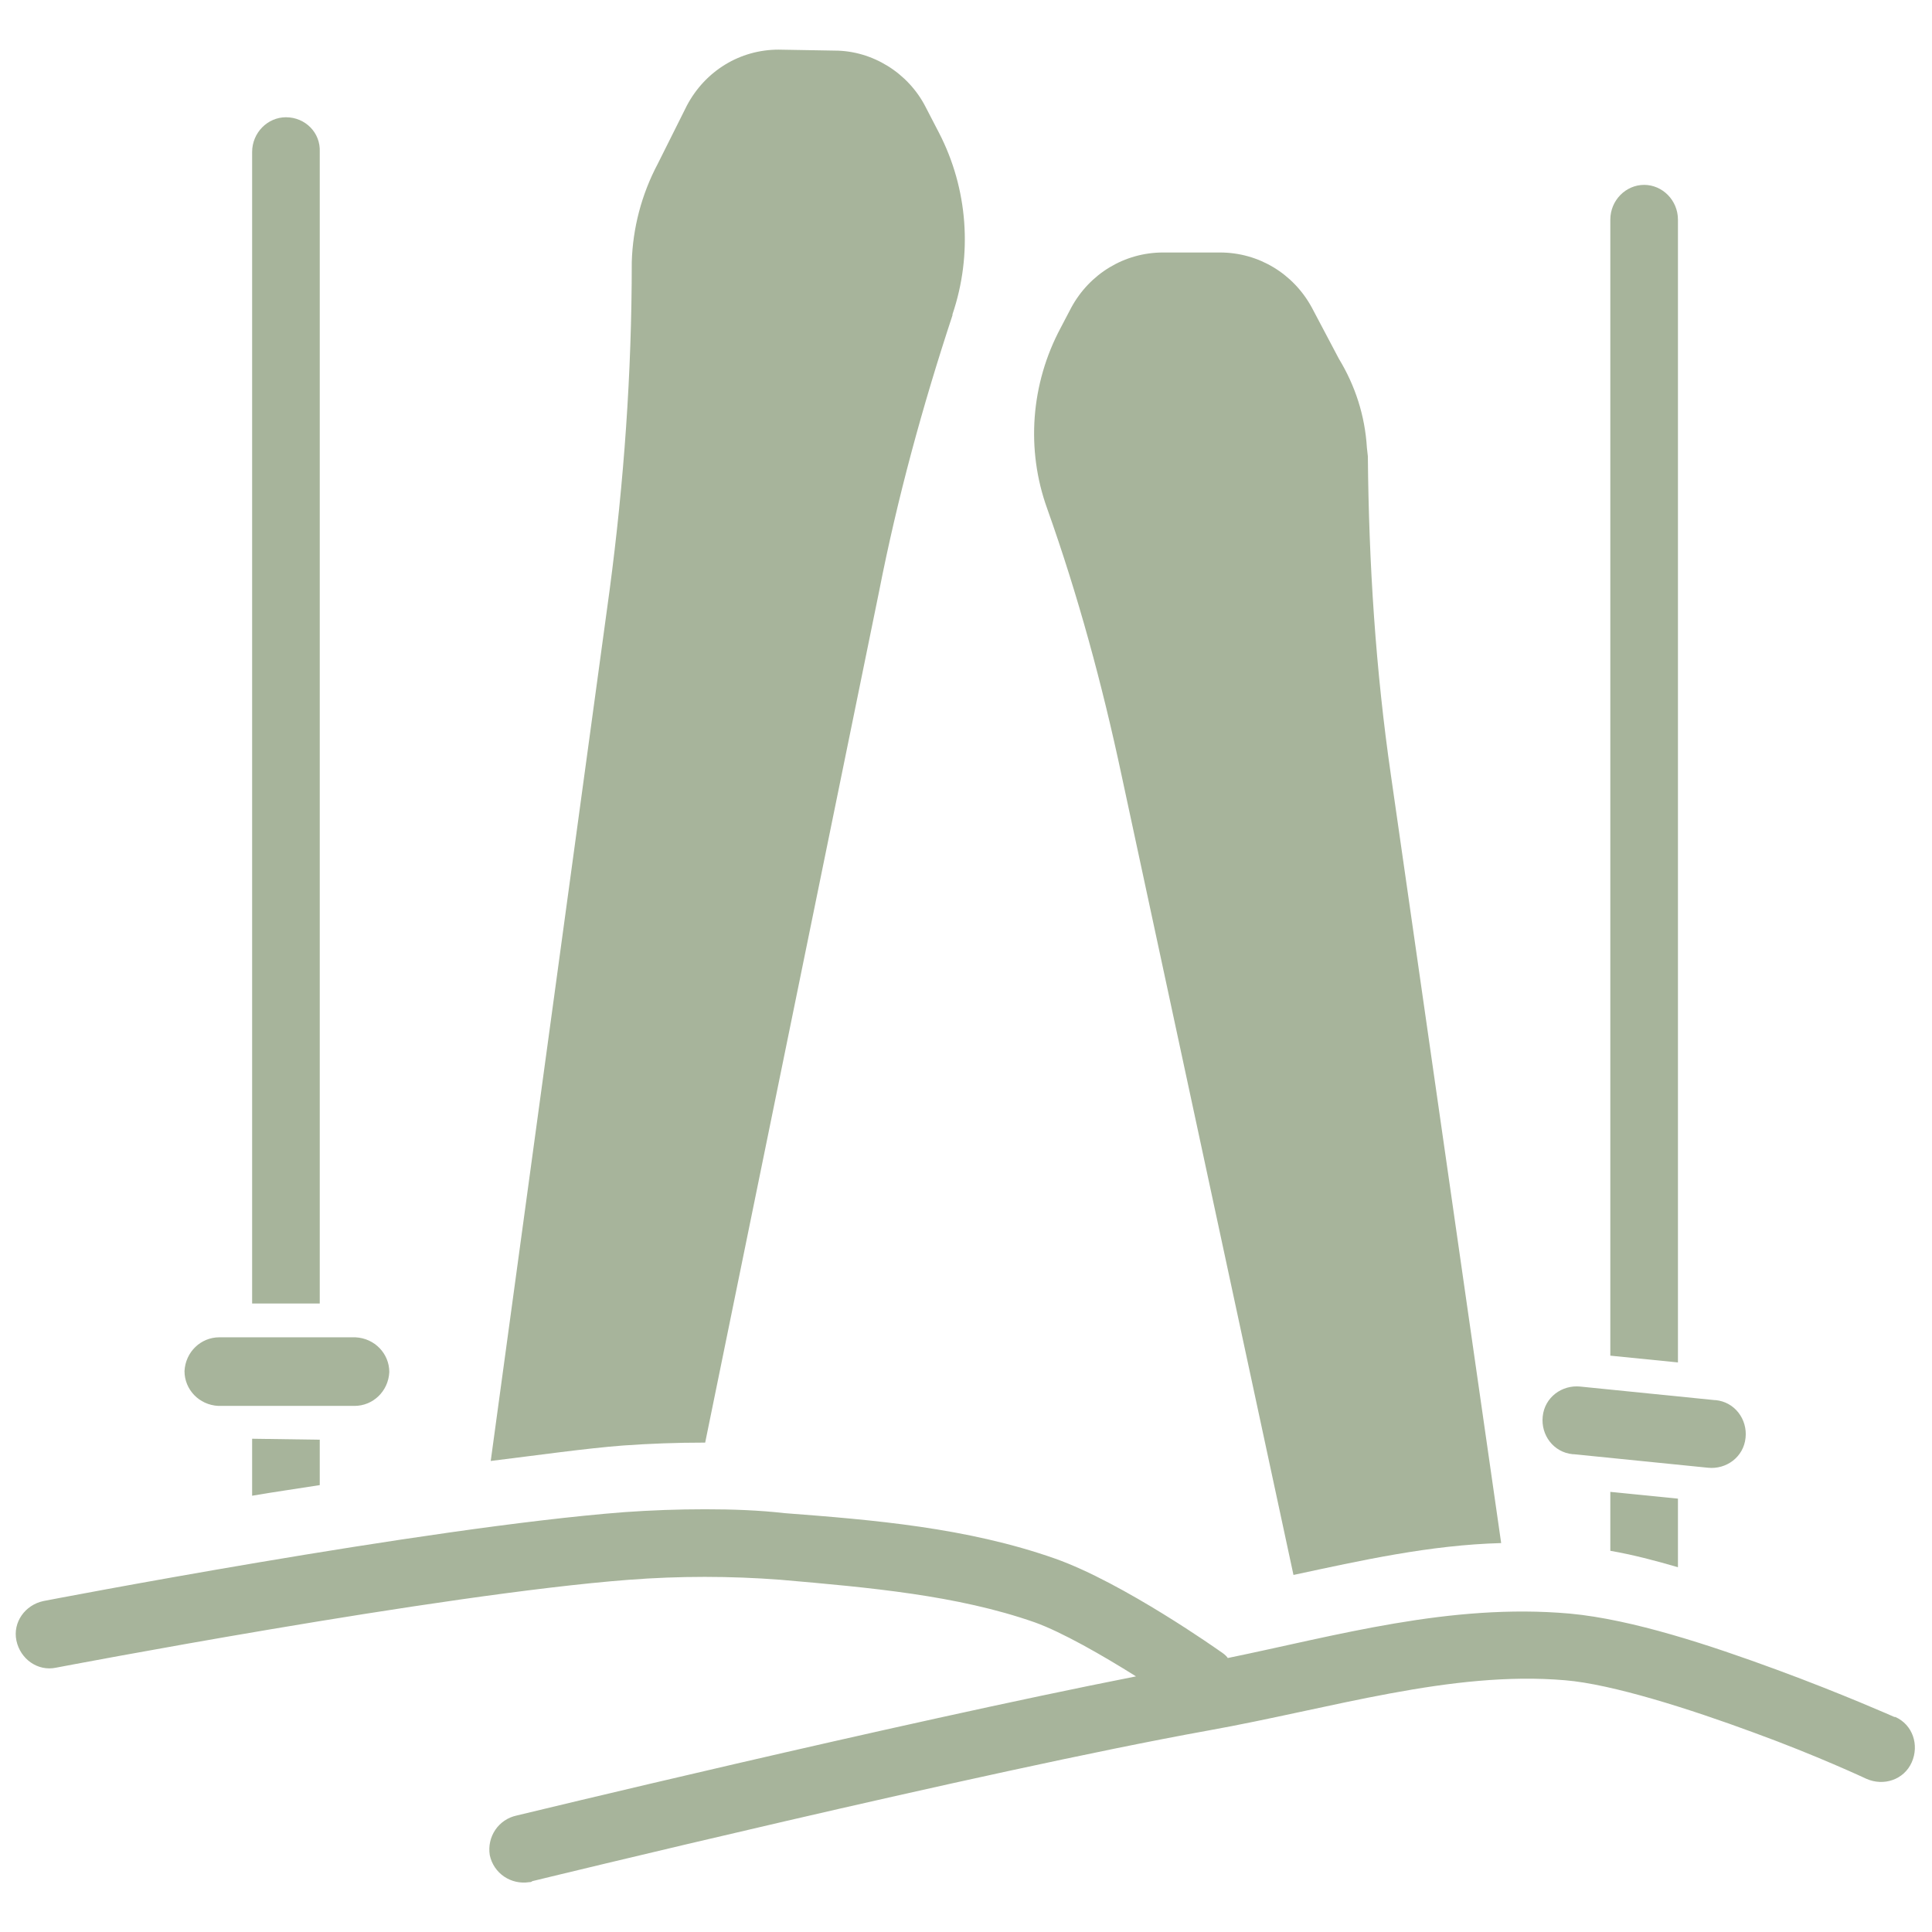
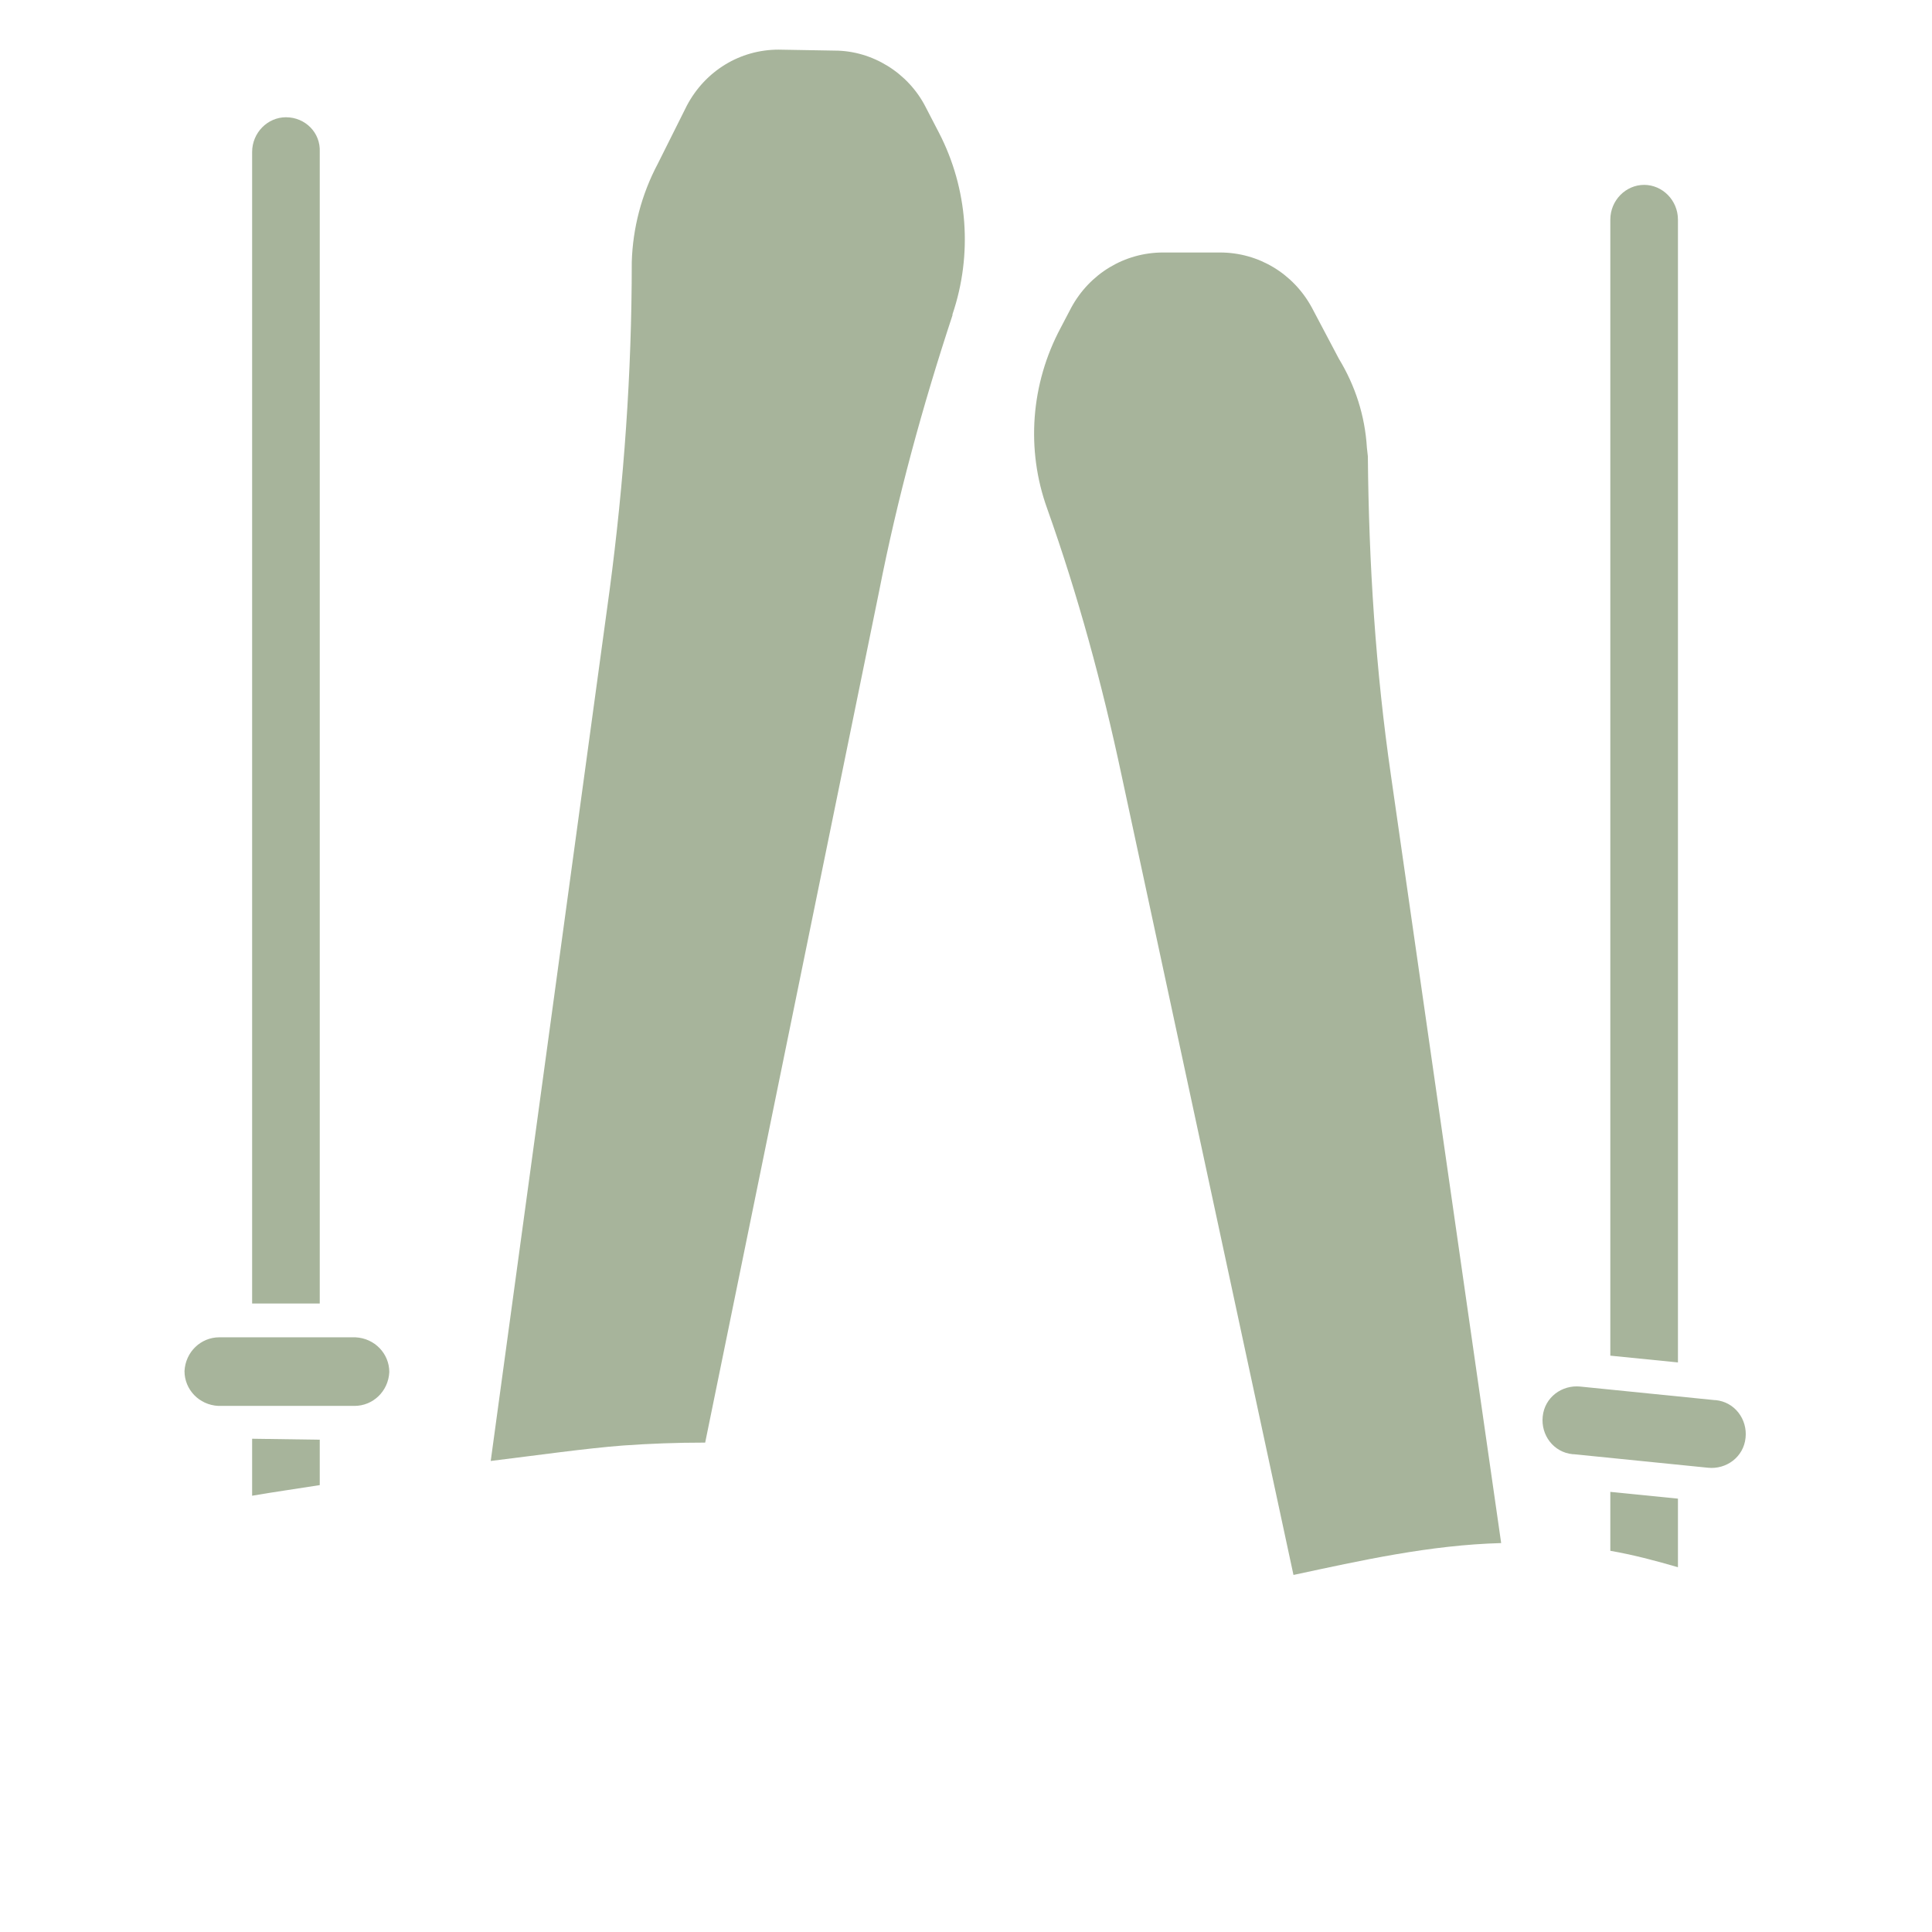
<svg xmlns="http://www.w3.org/2000/svg" version="1.1" id="Ebene_1" x="0px" y="0px" viewBox="0 0 200 200" style="enable-background:new 0 0 200 200;" xml:space="preserve">
  <style type="text/css"> .st0{fill-rule:evenodd;clip-rule:evenodd;fill:#A7B49B;} </style>
  <g transform="translate(0,-1020.362)">
    <path class="st0" d="M80.6,1025.5c-4,0-7.6,2.2-9.5,5.8l-3,6h0c-1.7,3.2-2.6,6.7-2.7,10.2v0.1c0,11.3-0.8,22.6-2.3,33.9l-12.3,90.1 c4.9-0.6,9.8-1.3,13.7-1.6c2.8-0.2,5.6-0.3,8.4-0.3c0,0,0.1,0,0.1,0l18-88.1c1.9-9.7,4.5-19.2,7.6-28.6c0,0,0-0.1,0-0.1 c2.1-6.2,1.6-13-1.4-18.8l-1.4-2.7c-1.8-3.5-5.5-5.8-9.4-5.8L80.6,1025.5L80.6,1025.5z" />
    <path class="st0" d="M120.4,1046.5c-4,0-7.6,2.2-9.5,5.7l-1.1,2.1c-3.1,5.8-3.6,12.6-1.4,18.7c3.2,9,5.7,18.2,7.7,27.6l17.8,82.8 c7-1.5,14.1-3.1,21.5-3.3l-11.4-79.4c-1.6-11-2.3-22-2.4-33.1l-0.1-0.9c-0.2-3.3-1.2-6.4-2.9-9.2l-2.8-5.3 c-1.9-3.5-5.5-5.7-9.5-5.7L120.4,1046.5z" />
    <path class="st0" d="M26.1,1169.3v5.9c2.3-0.4,4.5-0.7,7-1.1v-4.7L26.1,1169.3z" />
    <path class="st0" d="M22.7,1158.8c-1.9,0-3.5,1.5-3.6,3.5c0,1.9,1.5,3.5,3.5,3.6c0,0,0.1,0,0.1,0h14c1.9,0,3.5-1.5,3.6-3.5 c0-1.9-1.5-3.5-3.5-3.6c0,0-0.1,0-0.1,0H22.7z" />
    <path class="st0" d="M166.7,1174.8v6.1c2.3,0.4,4.6,1,7,1.7v-7.1L166.7,1174.8z" />
    <path class="st0" d="M163.6,1163.9c-1.9-0.2-3.7,1.1-3.9,3.1c-0.2,1.9,1.1,3.7,3.1,3.9c0,0,0.1,0,0.1,0l13.9,1.4 c1.9,0.2,3.7-1.1,3.9-3.1c0.2-1.9-1.1-3.7-3.1-3.9c0,0-0.1,0-0.1,0C177.5,1165.3,163.6,1163.9,163.6,1163.9z" />
-     <path class="st0" d="M73,1176.6c-2.8,0-5.6,0.1-8.4,0.3c-20.7,1.6-60.1,9.2-60.1,9.2c-1.9,0.4-3.2,2.2-2.8,4.1 c0.4,1.9,2.2,3.2,4.1,2.8l0,0c0,0,39.7-7.6,59.3-9.1c5.2-0.4,10.5-0.4,15.7,0c9.2,0.8,18.3,1.6,26.3,4.4c2.8,1,7,3.4,10.5,5.6 c-24.9,4.9-64.1,14.4-64.1,14.4c-1.9,0.4-3.1,2.2-2.8,4.1c0.4,1.9,2.2,3.1,4.1,2.8c0.1,0,0.2,0,0.3-0.1c0,0,46.7-11.4,70-15.6 c12.8-2.3,25.1-6.2,36.9-5.2c4.9,0.4,13,3,19.5,5.4c6.6,2.4,11.7,4.8,11.7,4.8c1.8,0.8,3.9,0.1,4.7-1.7c0.8-1.8,0.1-3.9-1.7-4.7 c0,0-0.1,0-0.1,0c0,0-5.4-2.4-12.2-4.9c-6.8-2.5-14.9-5.2-21.4-5.8c-12.4-1.1-24.2,2.3-35.4,4.6c-0.2-0.3-0.5-0.5-0.8-0.7 c0,0-10-7.1-17.1-9.6c-9.1-3.2-18.8-4-28-4.7C78.6,1176.7,75.8,1176.6,73,1176.6L73,1176.6z" />
    <path class="st0" d="M170.2,1039.5c-1.9,0-3.5,1.6-3.5,3.6v117.6l7,0.7v-118.3C173.7,1041.1,172.1,1039.5,170.2,1039.5 L170.2,1039.5z" />
    <path class="st0" d="M29.6,1032.5c-1.9,0-3.5,1.6-3.5,3.6v119.2h7v-119.2C33.2,1034.1,31.6,1032.5,29.6,1032.5z" />
  </g>
</svg>